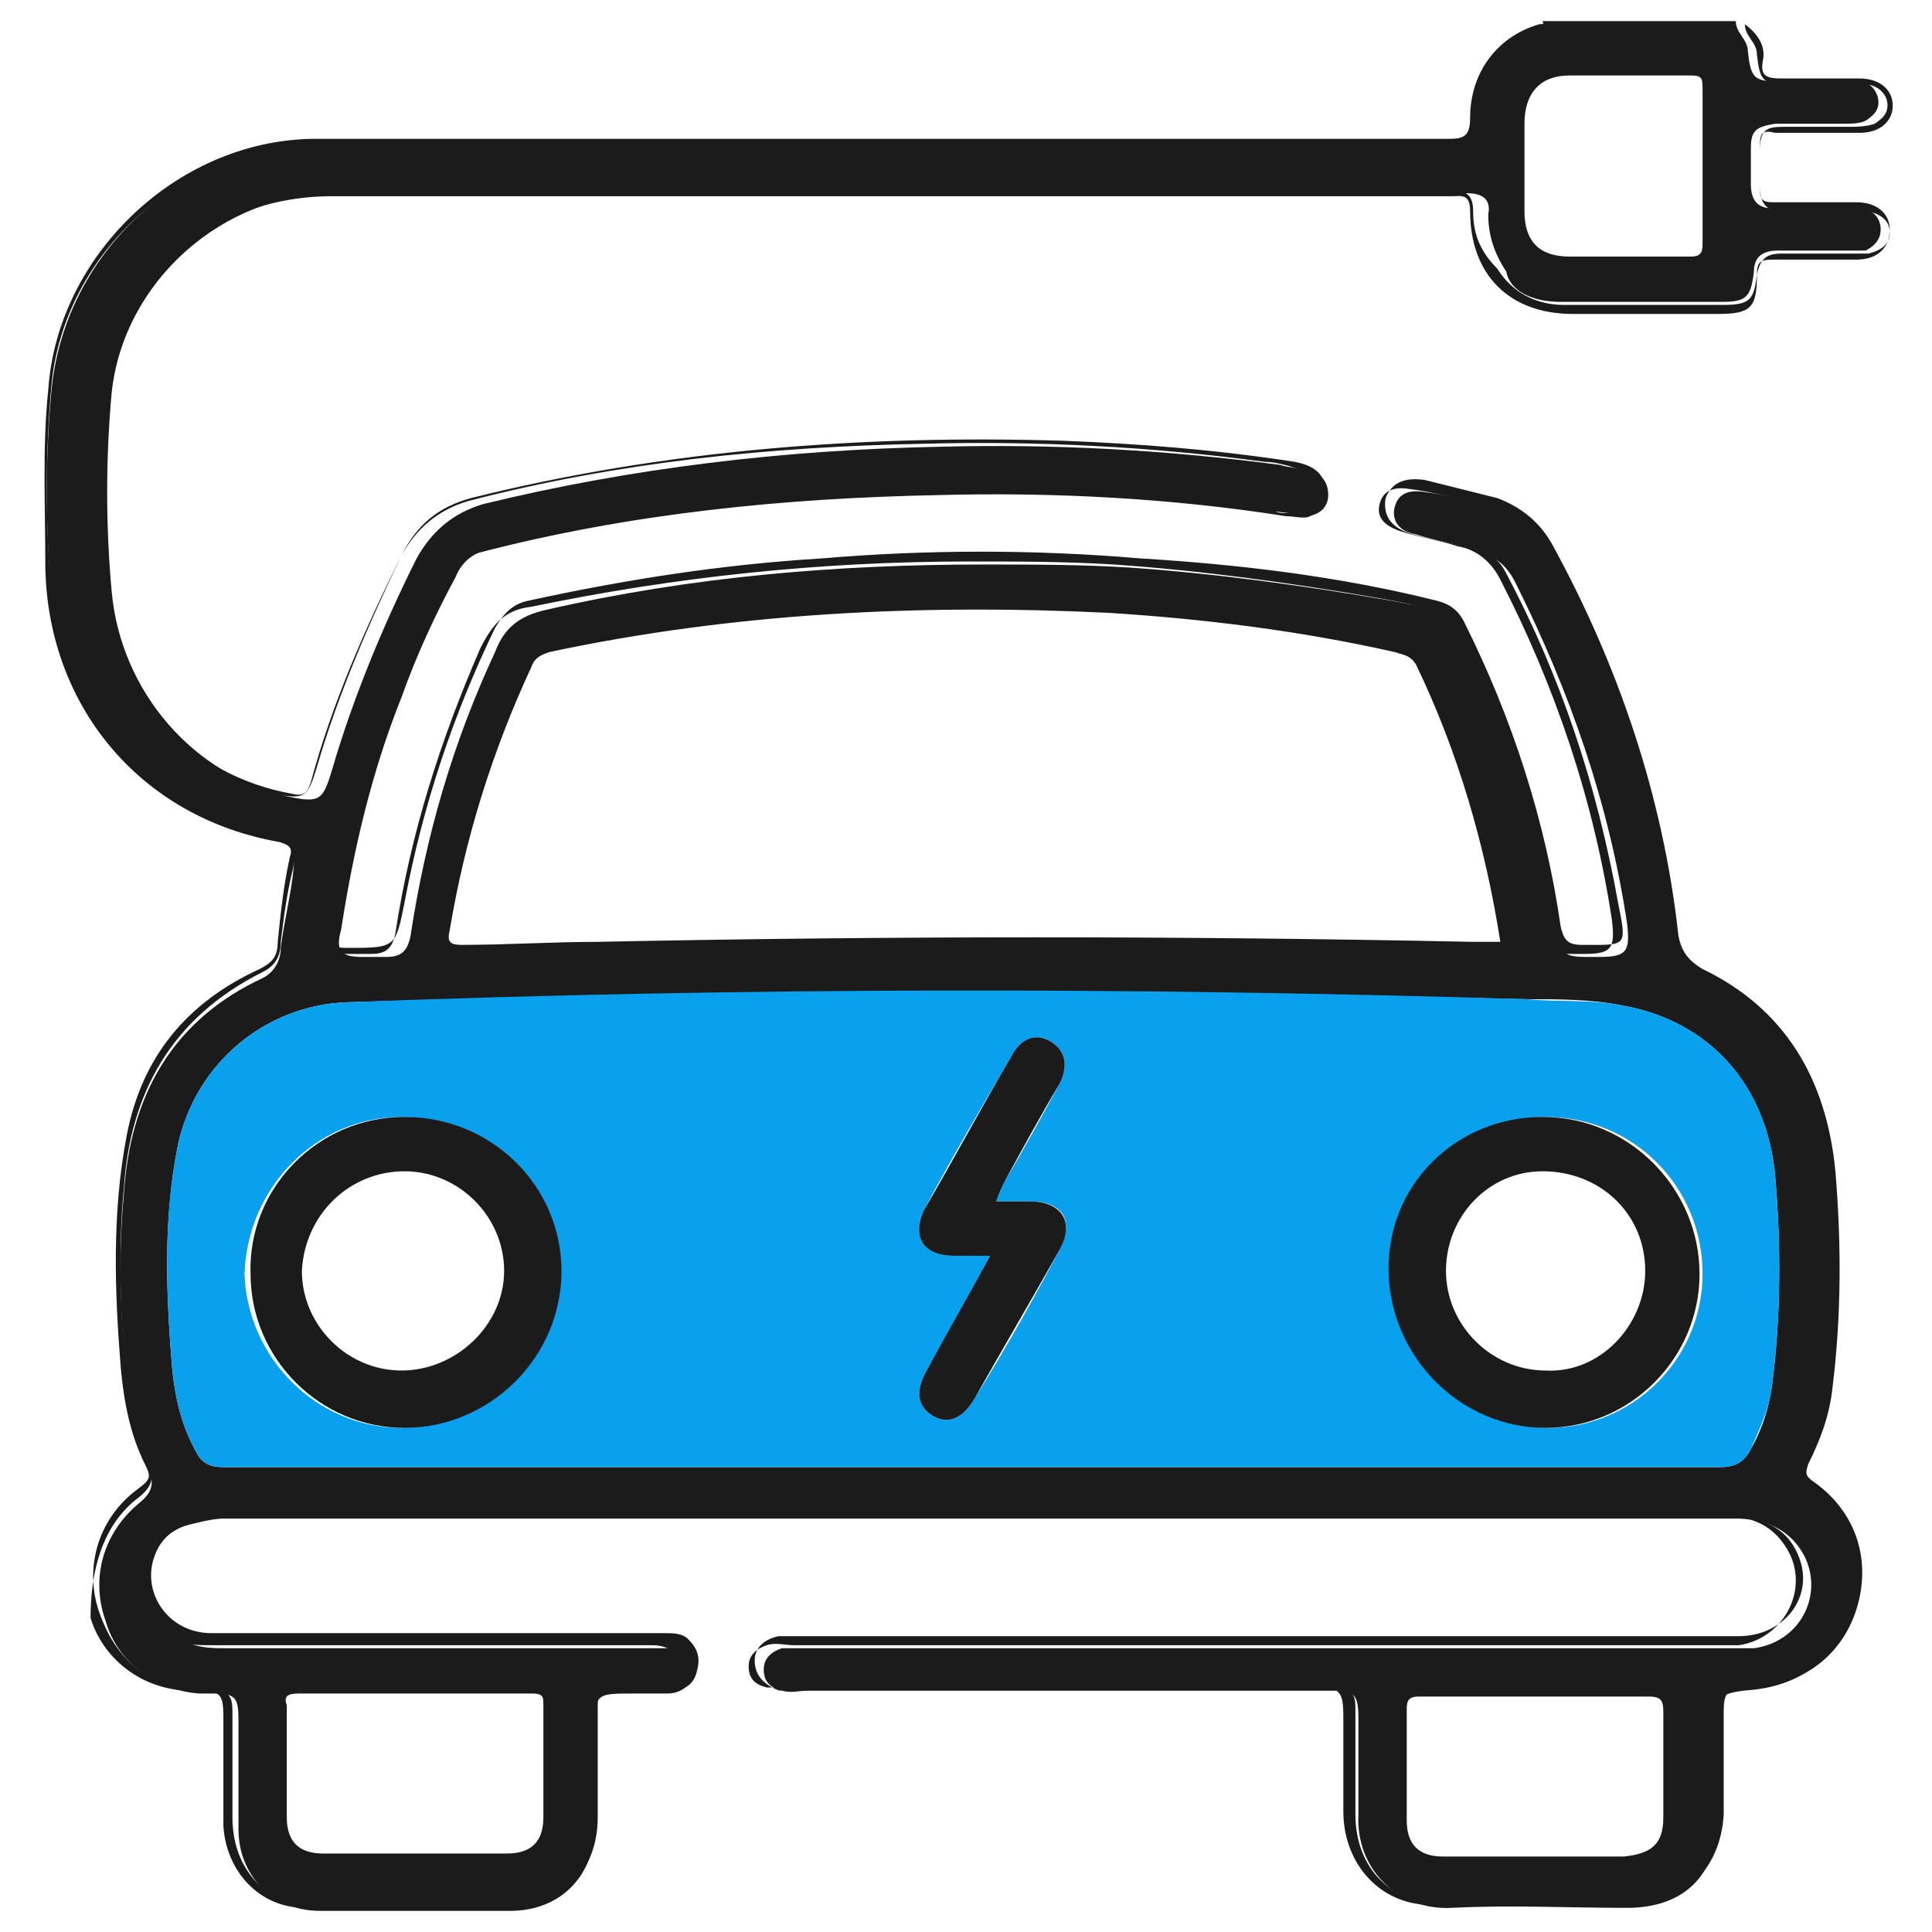
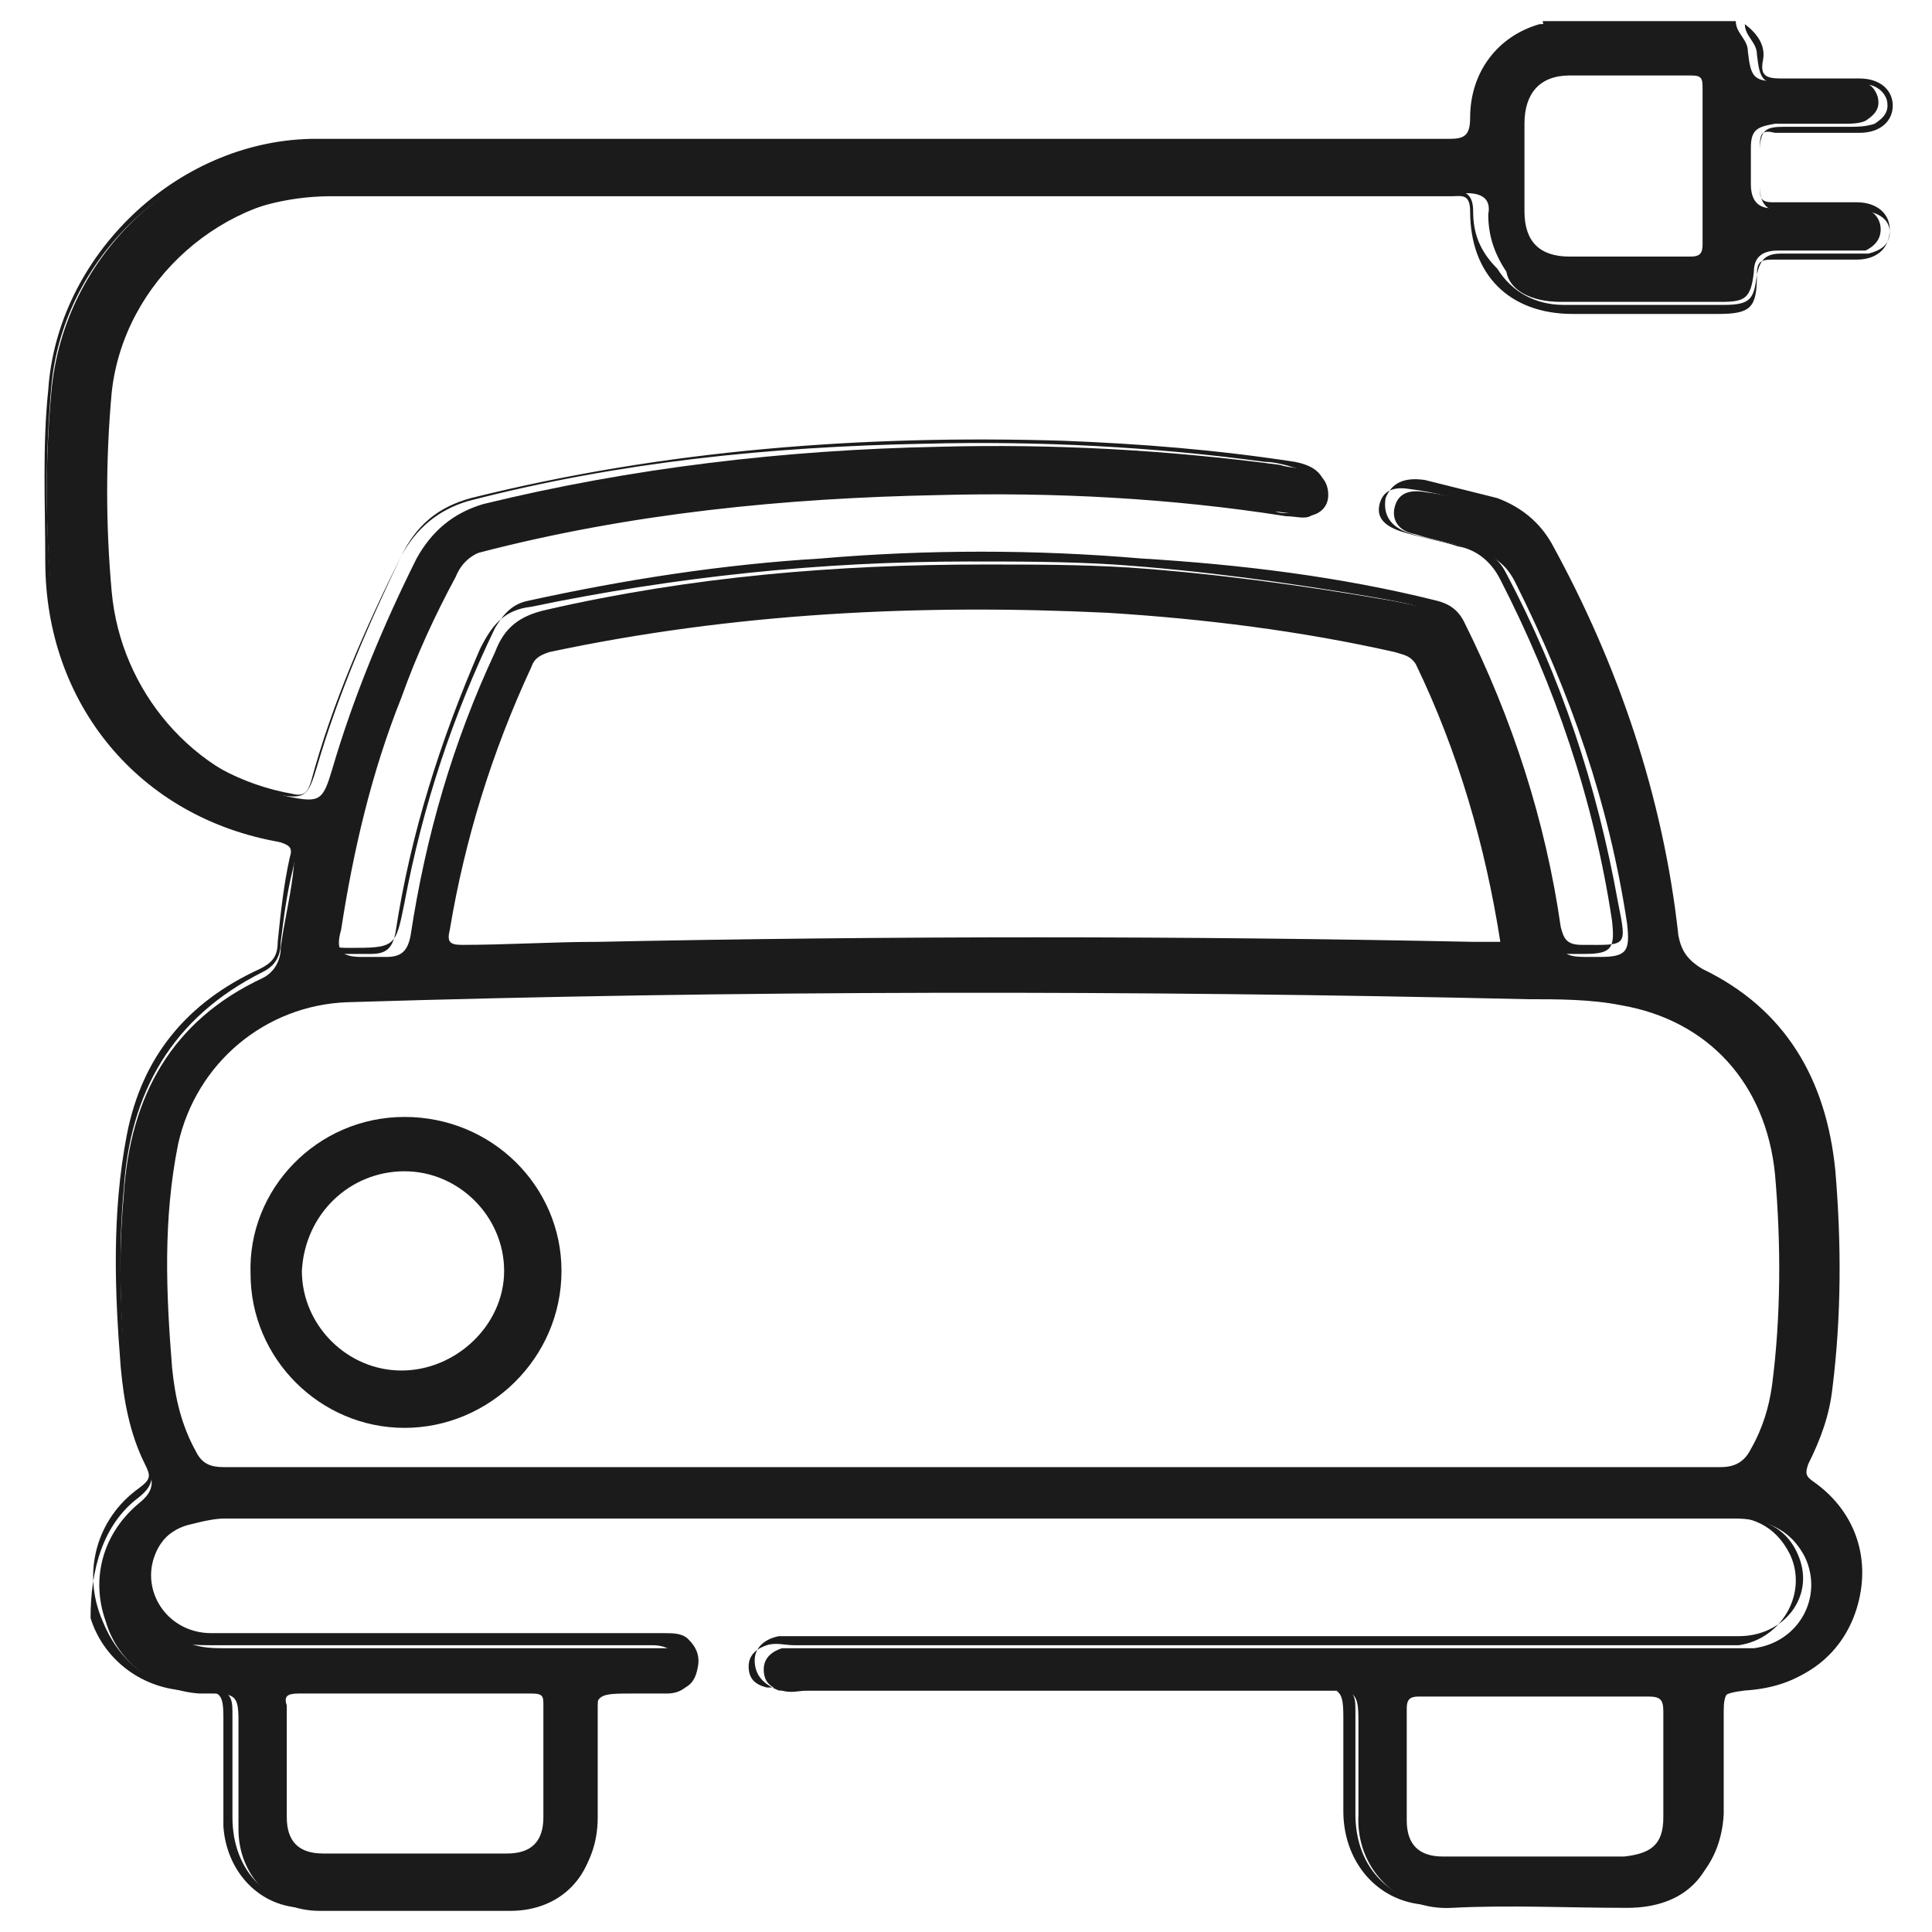
<svg xmlns="http://www.w3.org/2000/svg" version="1.1" id="Layer_1" x="0px" y="0px" viewBox="0 0 64 64" style="enable-background:new 0 0 64 64;" xml:space="preserve">
  <style type="text/css">
	.st0{fill:#1B1B1B;}
	.st1{fill:#09A0EE;}
</style>
  <g>
    <path class="st0" d="M50.8,1c-1.2,0.5-1.9,1.5-2,2.8c0,0.8-0.1,0.9-1,0.9c-4.8,0-9.6,0-14.4,0c-7.6,0-15.2,0-22.8,0   C6,4.8,2.1,8.4,1.7,13c-0.2,2.2-0.2,4.4,0,6.7c0.4,4,3.2,7.2,7.2,8.1c0.9,0.2,0.9,0.3,0.8,1.2c-0.1,0.8-0.3,1.6-0.4,2.4   c0,0.4-0.2,0.8-0.6,1c-3,1.4-4.4,3.9-4.6,7.2c-0.2,2.1-0.1,4.3,0.1,6.4c0.1,0.9,0.3,1.8,0.7,2.6c0.2,0.5,0.2,0.8-0.3,1.2   c-1.2,1-1.6,2.5-1.1,3.9c0.4,1.4,1.7,2.3,3.1,2.4c0.1,0,0.2,0,0.4,0c0.8,0,0.9,0.1,0.9,0.9c0,1.2,0,2.4,0,3.6   c0,1.5,1.1,2.7,2.7,2.7c2.1,0,4.2,0,6.3,0c1.7,0,2.8-1.2,2.8-2.8c0-1,0-2,0-3.1c0-1.3,0-1.3,1.3-1.3c0.4,0,0.7,0,1.1,0   c0.5,0,0.8-0.3,0.9-0.7c0-0.4-0.3-0.7-0.9-0.8c-0.2,0-0.4,0-0.7,0c-4.6,0-9.3,0-13.9,0c-0.4,0-0.9,0-1.3-0.2   c-0.9-0.3-1.4-1.1-1.4-2c0-0.8,0.6-1.7,1.5-1.9c0.4-0.1,0.8-0.2,1.2-0.2c16.6,0,33.2,0,49.9,0c1,0,1.9,0.3,2.4,1.3   c0.6,1.3-0.2,2.8-1.7,3c-0.3,0-0.7,0-1,0c-10.1,0-20.2,0-30.3,0c-0.3,0-0.6,0-0.9,0c-0.3,0.1-0.6,0.3-0.6,0.7   c0,0.4,0.2,0.6,0.6,0.7c0.3,0.1,0.6,0,0.9,0c5.5,0,11.1,0,16.6,0c0.2,0,0.4,0,0.6,0c0.9,0,1,0.1,1,1c0,1,0,2.1,0,3.1   c-0.1,1.8,1.3,3.2,3.1,3.1c1.9-0.1,3.8,0,5.8,0c1.9,0,3-1.1,3-3c0-1.1,0-2.2,0-3.2c0-0.8,0.1-0.9,0.9-1c1.6-0.1,2.8-0.8,3.4-2.4   c0.6-1.5,0.2-2.9-1.1-4c-0.3-0.3-0.6-0.6-0.3-1c0.8-1.4,0.9-3.1,1-4.6c0.1-2,0.1-4-0.2-5.9c-0.4-2.5-1.7-4.4-3.9-5.5   c-0.8-0.4-1.1-0.9-1.2-1.8c-0.6-4.4-2-8.6-4.1-12.5c-0.4-0.7-1-1.3-1.9-1.5c-0.8-0.2-1.5-0.4-2.3-0.5c-0.6-0.1-0.9,0.1-1,0.5   c-0.1,0.4,0.1,0.8,0.7,0.9c0.6,0.2,1.3,0.3,1.9,0.5c0.7,0.2,1.1,0.5,1.4,1.1c1.8,3.6,3.1,7.3,3.7,11.3c0.1,0.9,0,1.1-0.9,1.1   c-0.1,0-0.3,0-0.4,0c-0.8,0-0.9-0.1-1-0.9c-0.5-2.9-1.3-5.7-2.5-8.4c-0.9-2.1-0.9-2.1-3-2.5c-2.9-0.5-5.8-0.9-8.7-1.1   c-1.6-0.1-3.2-0.1-4.8-0.1c-4.9,0-9.7,0.4-14.5,1.5c-0.9,0.2-1.4,0.6-1.7,1.4c-1.4,3-2.3,6.1-2.8,9.4c-0.1,0.5-0.3,0.7-0.8,0.7   c-0.3,0-0.5,0-0.8,0c-0.7,0-0.9-0.2-0.7-0.9c0.4-2.6,1-5.2,2-7.7c0.5-1.4,1.1-2.7,1.8-4c0.2-0.5,0.6-0.8,1.1-0.9   c2.5-0.7,5.1-1.1,7.7-1.4c3.2-0.4,6.5-0.6,9.8-0.5c3,0.1,6,0.3,9,0.7c0.2,0,0.4,0.1,0.5,0.1c0.5,0,0.8-0.3,0.8-0.7   c0-0.4-0.2-0.7-0.6-0.8c-0.3-0.1-0.7-0.1-1-0.2c-3.8-0.5-7.5-0.7-11.3-0.6c-5.1,0.1-10.2,0.7-15.1,1.9c-1,0.3-1.7,0.9-2.2,1.8   c-1.1,2.2-2.1,4.6-2.8,7c-0.3,1-0.4,1.1-1.4,0.9c-3.2-0.7-5.6-3.5-5.9-6.8c-0.2-2.2-0.2-4.4,0-6.6c0.4-3.7,3.7-6.6,7.4-6.6   c12.3,0,24.6,0,37,0c0.2,0,0.3,0,0.5,0c0.5,0,0.8,0.2,0.7,0.7c0,0.7,0.2,1.3,0.6,1.9C50,9.6,50.7,10,51.7,10c1.8,0,3.5,0,5.3,0   c0.8,0,1-0.1,1.1-1c0-0.5,0.3-0.7,0.8-0.7c0.8,0,1.5,0,2.3,0c0.2,0,0.4,0,0.6,0C62,8.2,62.3,8,62.3,7.6c0-0.4-0.3-0.7-0.7-0.7   c-0.5-0.1-1,0-1.5,0c-0.5,0-0.9,0-1.4,0c-0.5,0-0.7-0.3-0.7-0.8c0-0.4,0-0.8,0-1.2c0-0.6,0.2-0.7,0.8-0.8c0.7,0,1.5,0,2.2,0   c0.3,0,0.6,0,0.8-0.1c0.3-0.2,0.5-0.4,0.4-0.8c-0.1-0.3-0.3-0.5-0.7-0.5c-0.8,0-1.7,0-2.5,0c-0.9,0-1-0.1-1.1-1   c0-0.4-0.4-0.6-0.4-1c-2.1,0-4.2,0-6.4,0C51.2,1,51,1,50.8,1z M9.9,56.1c1.3,0,2.6,0,3.9,0c1.3,0,2.5,0,3.8,0   c0.4,0,0.4,0.1,0.4,0.4c0,1.2,0,2.5,0,3.7c0,0.8-0.4,1.2-1.2,1.2c-2,0-4.1,0-6.1,0c-0.8,0-1.2-0.4-1.2-1.2c0-1.2,0-2.5,0-3.7   C9.4,56.2,9.5,56.1,9.9,56.1z M55.1,60.2c0,0.9-0.4,1.2-1.3,1.3c-2,0-4,0-6,0c-0.8,0-1.2-0.4-1.2-1.2c0-1.2,0-2.5,0-3.7   c0-0.3,0.1-0.4,0.4-0.4c1.3,0,2.6,0,3.8,0c1.3,0,2.5,0,3.8,0c0.4,0,0.5,0.1,0.5,0.5C55.1,57.8,55.1,59,55.1,60.2z M14.9,30.8   c0.5-3,1.4-5.9,2.7-8.7c0.1-0.3,0.3-0.4,0.6-0.5c6.1-1.3,12.3-1.6,18.5-1.3c3.2,0.2,6.4,0.6,9.5,1.3c0.3,0.1,0.5,0.1,0.7,0.4   c1.4,2.9,2.3,6,2.8,9.2c-0.3,0-0.6,0-0.9,0C39.2,31,29.5,31,19.8,31.2c-1.5,0-3,0.1-4.5,0.1C14.9,31.3,14.8,31.2,14.9,30.8z    M11.5,33.2c13-0.4,26-0.4,39.1-0.1c1,0,2.1,0,3.1,0.2c2.9,0.5,4.8,2.6,5.1,5.6c0.2,2.3,0.2,4.7-0.1,7c-0.1,0.7-0.3,1.4-0.7,2.1   c-0.2,0.4-0.5,0.6-1,0.6c-8.3,0-16.6,0-24.8,0c-8.3,0-16.5,0-24.8,0c-0.4,0-0.7-0.1-0.9-0.5c-0.5-0.9-0.7-1.8-0.8-2.8   c-0.2-2.5-0.3-4.9,0.2-7.4C6.5,35.2,8.8,33.3,11.5,33.2z M52,2.5c1.3,0,2.7,0,4,0c0.4,0,0.4,0.1,0.4,0.5c0,0.8,0,1.7,0,2.5   c0,0.9,0,1.7,0,2.6c0,0.3-0.1,0.4-0.4,0.4c-1.3,0-2.7,0-4,0c-1,0-1.5-0.5-1.5-1.5c0-1,0-1.9,0-2.9C50.5,3.1,51,2.5,52,2.5z" />
    <path class="st0" d="M51,0.8c-1.4,0.4-2.3,1.6-2.3,3.1c0,0.6-0.2,0.7-0.7,0.7c-10.7,0-21.5,0-32.2,0c-1.8,0-3.7,0-5.5,0   c-4.5,0.1-8.4,3.9-8.7,8.3c-0.2,1.9-0.1,3.8-0.1,5.7c0,4.7,3.1,8.5,7.8,9.3c0.3,0.1,0.4,0.2,0.3,0.5c-0.2,0.9-0.3,1.8-0.4,2.8   c0,0.5-0.2,0.7-0.6,0.9c-2.4,1.1-3.9,2.9-4.4,5.5c-0.5,2.6-0.4,5.2-0.2,7.7c0.1,1.1,0.3,2.2,0.8,3.2c0.2,0.4,0.2,0.5-0.2,0.8   c-1.4,1-1.9,2.8-1.2,4.4c0.6,1.5,1.9,2.4,3.6,2.3c0.6,0,0.7,0.2,0.7,0.7c0,1.2,0,2.4,0,3.5c0,1.8,1.2,3,3,3c2,0,4.1,0,6.1,0   c1.8,0,3-1.2,3-3c0-1.2,0-2.5,0-3.7c0-0.4,0.1-0.5,0.5-0.5c0.6,0,1.3,0,1.9,0c0.5,0,0.8-0.2,0.9-0.7c0.1-0.4,0-0.7-0.3-1   c-0.2-0.2-0.5-0.2-0.8-0.2c-3.2,0-6.4,0-9.6,0c-1.8,0-3.6,0-5.4,0c-1.4,0-2.3-1.3-1.9-2.5c0.3-0.9,1.1-1.3,2.2-1.3   c16.7,0,33.4,0,50.1,0c0.2,0,0.4,0,0.5,0c0.8,0.1,1.4,0.5,1.7,1.3c0.5,1.3-0.5,2.6-2,2.6c-10.4,0-20.8,0-31.1,0c-0.2,0-0.5,0-0.7,0   c-0.5,0.1-0.8,0.4-0.8,0.8c0,0.5,0.3,0.8,0.8,1c0.2,0,0.4,0,0.6,0c6,0,11.9,0,17.9,0c0.5,0,0.6,0.1,0.6,0.6c0,1.2,0,2.4,0,3.5   c0,1.8,1.2,3,3,3c2,0,4.1,0,6.1,0c1.8,0,3-1.2,3.1-3c0-1.1,0-2.3,0-3.4c0-0.6,0.1-0.8,0.8-0.8c1.7,0,3.1-1,3.6-2.6   c0.5-1.6,0-3.2-1.4-4.2c-0.3-0.2-0.3-0.3-0.2-0.6c0.4-0.8,0.7-1.6,0.8-2.5c0.3-2.4,0.3-4.8,0.1-7.2c-0.3-3.1-1.7-5.4-4.4-6.7   c-0.5-0.3-0.7-0.6-0.8-1.1c-0.5-4.6-2-9-4.2-13c-0.4-0.7-1-1.2-1.8-1.5c-0.8-0.2-1.6-0.4-2.4-0.6c-0.7-0.1-1.1,0.1-1.3,0.6   c-0.1,0.6,0.2,1,0.9,1.2c0.7,0.2,1.4,0.3,2.1,0.5c0.5,0.1,0.8,0.4,1,0.8c1.8,3.4,3,7,3.7,10.9c0.3,1.5,0.3,1.4-1.2,1.4   c-0.5,0-0.6-0.2-0.7-0.6c-0.5-3.5-1.6-6.9-3.2-10.1c-0.2-0.4-0.5-0.6-0.9-0.7c-3.2-0.8-6.5-1.2-9.8-1.4c-3.5-0.3-7.1-0.3-10.6,0   c-3.3,0.2-6.5,0.7-9.7,1.4c-0.5,0.1-0.8,0.4-1.1,0.9c-1.4,2.9-2.4,5.9-3,9.1c-0.3,1.5-0.3,1.5-1.9,1.5C11,31.4,11,31.3,11,31   c0.6-4.2,1.9-8.2,3.9-11.9c0.2-0.4,0.5-0.7,1-0.8c5-1.3,10.1-1.8,15.2-1.9c3.8-0.1,7.7,0.1,11.5,0.7c0.3,0,0.6,0.1,0.8,0   c0.4-0.2,0.6-0.6,0.5-1c-0.1-0.5-0.5-0.7-1-0.8c-2.6-0.4-5.1-0.6-7.7-0.7c-6.6-0.2-13.2,0.3-19.6,1.9c-1.1,0.3-1.8,0.9-2.3,1.9   c-1.2,2.4-2.3,4.9-3,7.5c-0.1,0.3-0.2,0.5-0.6,0.4c-3.4-0.6-6-3.3-6.3-6.8c-0.1-2-0.1-3.9,0-5.9c0.2-4.1,3.4-7.1,7.6-7.1   c1.2,0,2.4,0,3.6,0c11.2,0,22.4,0,33.5,0c0.3,0,0.6-0.1,0.6,0.5c0,2.1,1.3,3.4,3.4,3.4c1.6,0,3.2,0,4.8,0c1.1,0,1.3-0.2,1.3-1.3   c0-0.4,0.1-0.5,0.5-0.5c0.9,0,1.8,0,2.8,0c0.7,0,1.1-0.4,1.1-1c0-0.5-0.4-0.9-1.1-0.9c-0.9,0-1.9,0-2.8,0c-0.3,0-0.4-0.1-0.4-0.4   c0-0.5,0-1,0-1.5c0-0.4,0.1-0.5,0.5-0.4c0.9,0,1.9,0,2.8,0c0.7,0,1.1-0.4,1.1-0.9c0-0.5-0.4-0.9-1.1-0.9c-0.9,0-1.8,0-2.6,0   c-0.5,0-0.7-0.1-0.6-0.6c0.1-0.5-0.2-0.9-0.6-1.2c0,0.4,0.4,0.6,0.4,1c0.1,0.9,0.2,1,1.1,1c0.8,0,1.7,0,2.5,0   c0.3,0,0.6,0.2,0.7,0.5c0.1,0.4-0.1,0.6-0.4,0.8c-0.3,0.1-0.6,0.1-0.8,0.1c-0.7,0-1.5,0-2.2,0c-0.6,0-0.8,0.1-0.8,0.8   c0,0.4,0,0.8,0,1.2c0,0.5,0.2,0.8,0.7,0.8c0.5,0,0.9,0,1.4,0c0.5,0,1,0,1.5,0c0.4,0.1,0.7,0.3,0.7,0.7c0,0.4-0.3,0.6-0.7,0.7   c-0.2,0-0.4,0-0.6,0c-0.8,0-1.5,0-2.3,0c-0.5,0-0.7,0.2-0.8,0.7c-0.1,0.8-0.2,1-1.1,1c-1.8,0-3.5,0-5.3,0c-0.9,0-1.7-0.4-2.2-1.2   C49,8.3,48.8,7.7,48.8,7c0-0.5-0.2-0.7-0.7-0.7c-0.2,0-0.3,0-0.5,0c-12.3,0-24.6,0-37,0c-3.7,0-7,3-7.4,6.6c-0.2,2.2-0.2,4.4,0,6.6   c0.3,3.2,2.7,6.1,5.9,6.8c1,0.2,1.1,0.1,1.4-0.9c0.7-2.4,1.7-4.7,2.8-7c0.5-0.9,1.2-1.5,2.2-1.8c5-1.3,10-1.8,15.1-1.9   c3.8-0.1,7.6,0.1,11.3,0.6c0.3,0,0.7,0.1,1,0.2c0.4,0.1,0.7,0.3,0.6,0.8c0,0.4-0.3,0.6-0.8,0.7c-0.2,0-0.4,0-0.5-0.1   c-3-0.4-6-0.6-9-0.7c-3.3-0.1-6.5,0.1-9.8,0.5c-2.6,0.3-5.2,0.7-7.7,1.4c-0.5,0.1-0.9,0.5-1.1,0.9c-0.7,1.3-1.3,2.6-1.8,4   c-1,2.5-1.6,5-2,7.7c-0.1,0.7,0,0.9,0.7,0.9c0.3,0,0.5,0,0.8,0c0.5,0,0.7-0.2,0.8-0.7c0.5-3.3,1.5-6.4,2.8-9.4   c0.4-0.8,0.8-1.3,1.7-1.4c4.8-1,9.6-1.5,14.5-1.5c1.6,0,3.2,0,4.8,0.1c2.9,0.2,5.8,0.6,8.7,1.1c2.2,0.4,2.2,0.4,3,2.5   c1.2,2.7,2,5.5,2.5,8.4c0.1,0.8,0.3,0.9,1,0.9c0.1,0,0.3,0,0.4,0c0.9,0,1-0.2,0.9-1.1c-0.6-4-1.9-7.8-3.7-11.3   c-0.3-0.6-0.8-1-1.4-1.1c-0.6-0.2-1.3-0.3-1.9-0.5c-0.6-0.2-0.8-0.5-0.7-0.9c0.1-0.4,0.4-0.6,1-0.5c0.8,0.1,1.5,0.3,2.3,0.5   c0.8,0.2,1.4,0.7,1.9,1.5c2.1,3.9,3.5,8.1,4.1,12.5c0.1,0.9,0.4,1.4,1.2,1.8c2.2,1.1,3.5,3,3.9,5.5c0.3,2,0.3,3.9,0.2,5.9   c-0.1,1.6-0.2,3.2-1,4.6c-0.2,0.4,0,0.7,0.3,1c1.3,1.2,1.7,2.5,1.1,4c-0.6,1.5-1.8,2.3-3.4,2.4c-0.8,0.1-0.9,0.1-0.9,1   c0,1.1,0,2.2,0,3.2c0,1.9-1.2,3-3,3c-1.9,0-3.8,0-5.8,0c-1.8,0.1-3.1-1.3-3.1-3.1c0-1,0-2.1,0-3.1c0-0.9-0.1-1-1-1   c-0.2,0-0.4,0-0.6,0c-5.5,0-11.1,0-16.6,0c-0.3,0-0.6,0-0.9,0c-0.4-0.1-0.6-0.3-0.6-0.7c0-0.4,0.3-0.6,0.6-0.7c0.3-0.1,0.6,0,0.9,0   c10.1,0,20.2,0,30.3,0c0.3,0,0.7,0,1,0c1.4-0.2,2.3-1.7,1.7-3c-0.5-1-1.3-1.3-2.4-1.3c-16.6,0-33.2,0-49.9,0c-0.4,0-0.8,0-1.2,0.2   c-0.8,0.3-1.4,1.1-1.5,1.9c0,0.9,0.5,1.6,1.4,2c0.4,0.2,0.9,0.2,1.3,0.2c4.6,0,9.3,0,13.9,0c0.2,0,0.4,0,0.7,0   c0.6,0,0.9,0.3,0.9,0.8c0,0.4-0.3,0.7-0.9,0.7c-0.4,0-0.7,0-1.1,0c-1.3,0-1.3,0-1.3,1.3c0,1,0,2,0,3.1c0,1.7-1.1,2.8-2.8,2.8   c-2.1,0-4.2,0-6.3,0c-1.5,0-2.6-1.2-2.7-2.7c0-1.2,0-2.4,0-3.6c0-0.8-0.1-0.9-0.9-0.9c-0.1,0-0.2,0-0.4,0c-1.5-0.1-2.7-1.1-3.1-2.4   C3,52,3.4,50.5,4.6,49.6c0.5-0.4,0.5-0.7,0.3-1.2c-0.4-0.8-0.6-1.7-0.7-2.6c-0.2-2.1-0.3-4.3-0.1-6.4c0.2-3.2,1.6-5.7,4.6-7.2   c0.4-0.2,0.6-0.5,0.6-1c0.1-0.8,0.2-1.6,0.4-2.4c0.2-0.9,0.1-1-0.8-1.2c-3.9-0.9-6.8-4.1-7.2-8.1c-0.2-2.2-0.2-4.4,0-6.7   C2.1,8.4,6,4.8,10.7,4.8c7.6,0,15.2,0,22.8,0c4.8,0,9.6,0,14.4,0c0.8,0,0.9-0.1,1-0.9c0.1-1.4,0.7-2.3,2-2.8C51,1,51.2,1,51.2,0.7   C51.2,0.8,51.1,0.8,51,0.8z" />
-     <path class="st1" d="M5.9,37.9c-0.5,2.4-0.4,4.9-0.2,7.4c0.1,1,0.3,1.9,0.8,2.8c0.2,0.4,0.5,0.5,0.9,0.5c8.3,0,16.5,0,24.8,0   c8.3,0,16.6,0,24.8,0c0.5,0,0.8-0.2,1-0.6c0.3-0.7,0.6-1.3,0.7-2.1c0.3-2.3,0.3-4.7,0.1-7c-0.3-3-2.2-5.1-5.1-5.6   c-1-0.2-2.1-0.1-3.1-0.2c-13-0.4-26-0.4-39.1,0.1C8.8,33.3,6.5,35.2,5.9,37.9z M51.2,37c2.9,0,5.2,2.3,5.2,5.2   c0,2.8-2.3,5.1-5.1,5.1c-2.8,0-5.2-2.3-5.2-5.1C46,39.3,48.3,37,51.2,37z M30.6,40.1c0.9-1.7,1.9-3.4,2.9-5.1   c0.3-0.6,0.8-0.8,1.3-0.5c0.5,0.3,0.6,0.8,0.3,1.4c-0.6,1.1-1.2,2.2-1.8,3.2c-0.1,0.2-0.2,0.4-0.3,0.7c0.5,0,0.8,0,1.1,0   c1.1,0,1.5,0.6,1,1.6c-0.9,1.7-1.8,3.3-2.8,4.9c-0.4,0.7-0.9,0.9-1.4,0.6c-0.5-0.3-0.6-0.8-0.2-1.5c0.7-1.2,1.4-2.5,2.1-3.8   c-0.5,0-0.8,0-1.2,0C30.6,41.6,30.2,41,30.6,40.1z M13.3,37c2.9,0,5.2,2.3,5.2,5.1c0,2.8-2.3,5.2-5.2,5.2c-2.8,0-5.1-2.3-5.2-5.1   C8.2,39.3,10.5,37,13.3,37z" />
    <path class="st0" d="M13.4,47.3c2.8,0,5.2-2.3,5.2-5.2c0-2.8-2.3-5.1-5.2-5.1c-2.9,0-5.2,2.4-5.1,5.2C8.3,45,10.6,47.3,13.4,47.3z    M13.4,38.8c1.8,0,3.3,1.5,3.3,3.3c0,1.8-1.6,3.3-3.4,3.3c-1.8,0-3.3-1.5-3.3-3.3C10.1,40.2,11.6,38.8,13.4,38.8z" />
-     <path class="st0" d="M51.2,47.3c2.8,0,5.1-2.3,5.1-5.1c0-2.8-2.3-5.2-5.2-5.2c-2.9,0-5.2,2.3-5.1,5.2C46.1,45,48.4,47.3,51.2,47.3z    M51.1,38.8c1.9,0,3.4,1.4,3.4,3.3c0,1.8-1.5,3.4-3.3,3.3c-1.8,0-3.3-1.5-3.3-3.3C47.9,40.3,49.3,38.8,51.1,38.8z" />
-     <path class="st0" d="M31.6,41.6c0.4,0,0.8,0,1.2,0c-0.7,1.3-1.4,2.5-2.1,3.8c-0.4,0.7-0.3,1.2,0.2,1.5c0.5,0.3,1,0.1,1.4-0.6   c0.9-1.6,1.9-3.3,2.8-4.9c0.5-0.9,0.1-1.6-1-1.6c-0.3,0-0.7,0-1.1,0c0.1-0.3,0.2-0.5,0.3-0.7c0.6-1.1,1.2-2.2,1.8-3.2   c0.3-0.6,0.2-1.1-0.3-1.4c-0.5-0.3-1-0.1-1.3,0.5c-1,1.7-1.9,3.4-2.9,5.1C30.2,41,30.6,41.6,31.6,41.6z" />
  </g>
</svg>